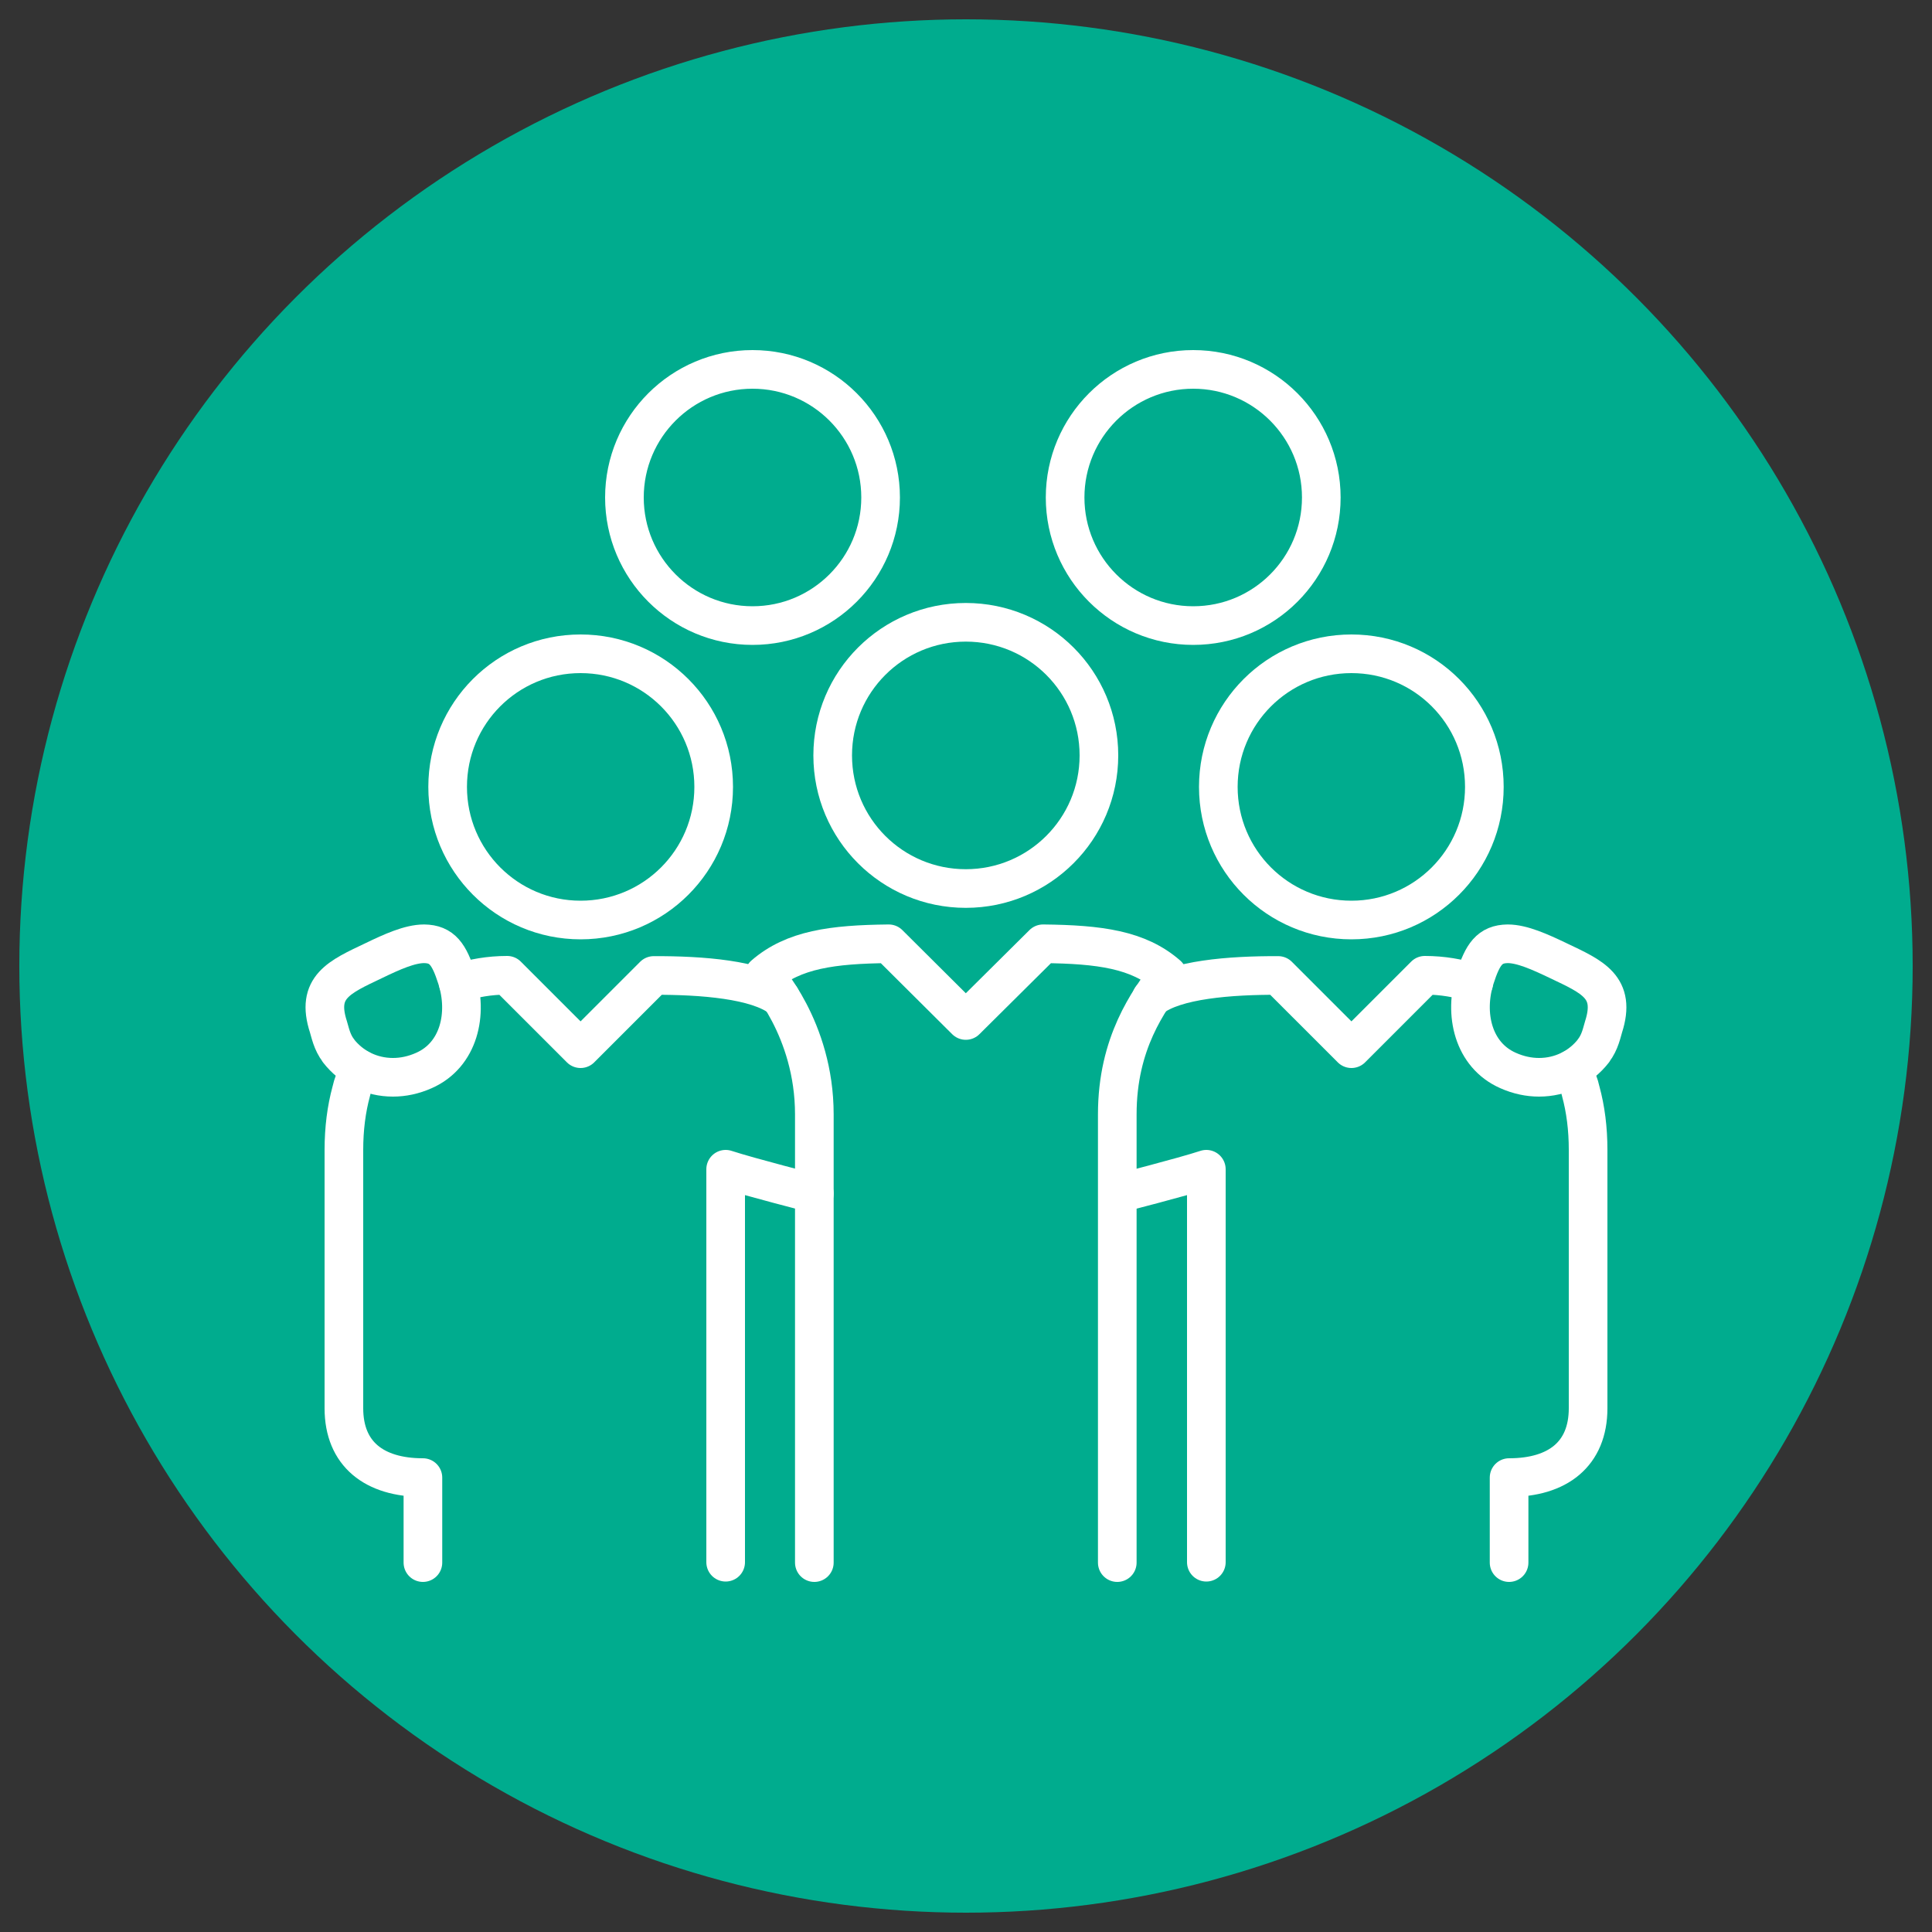
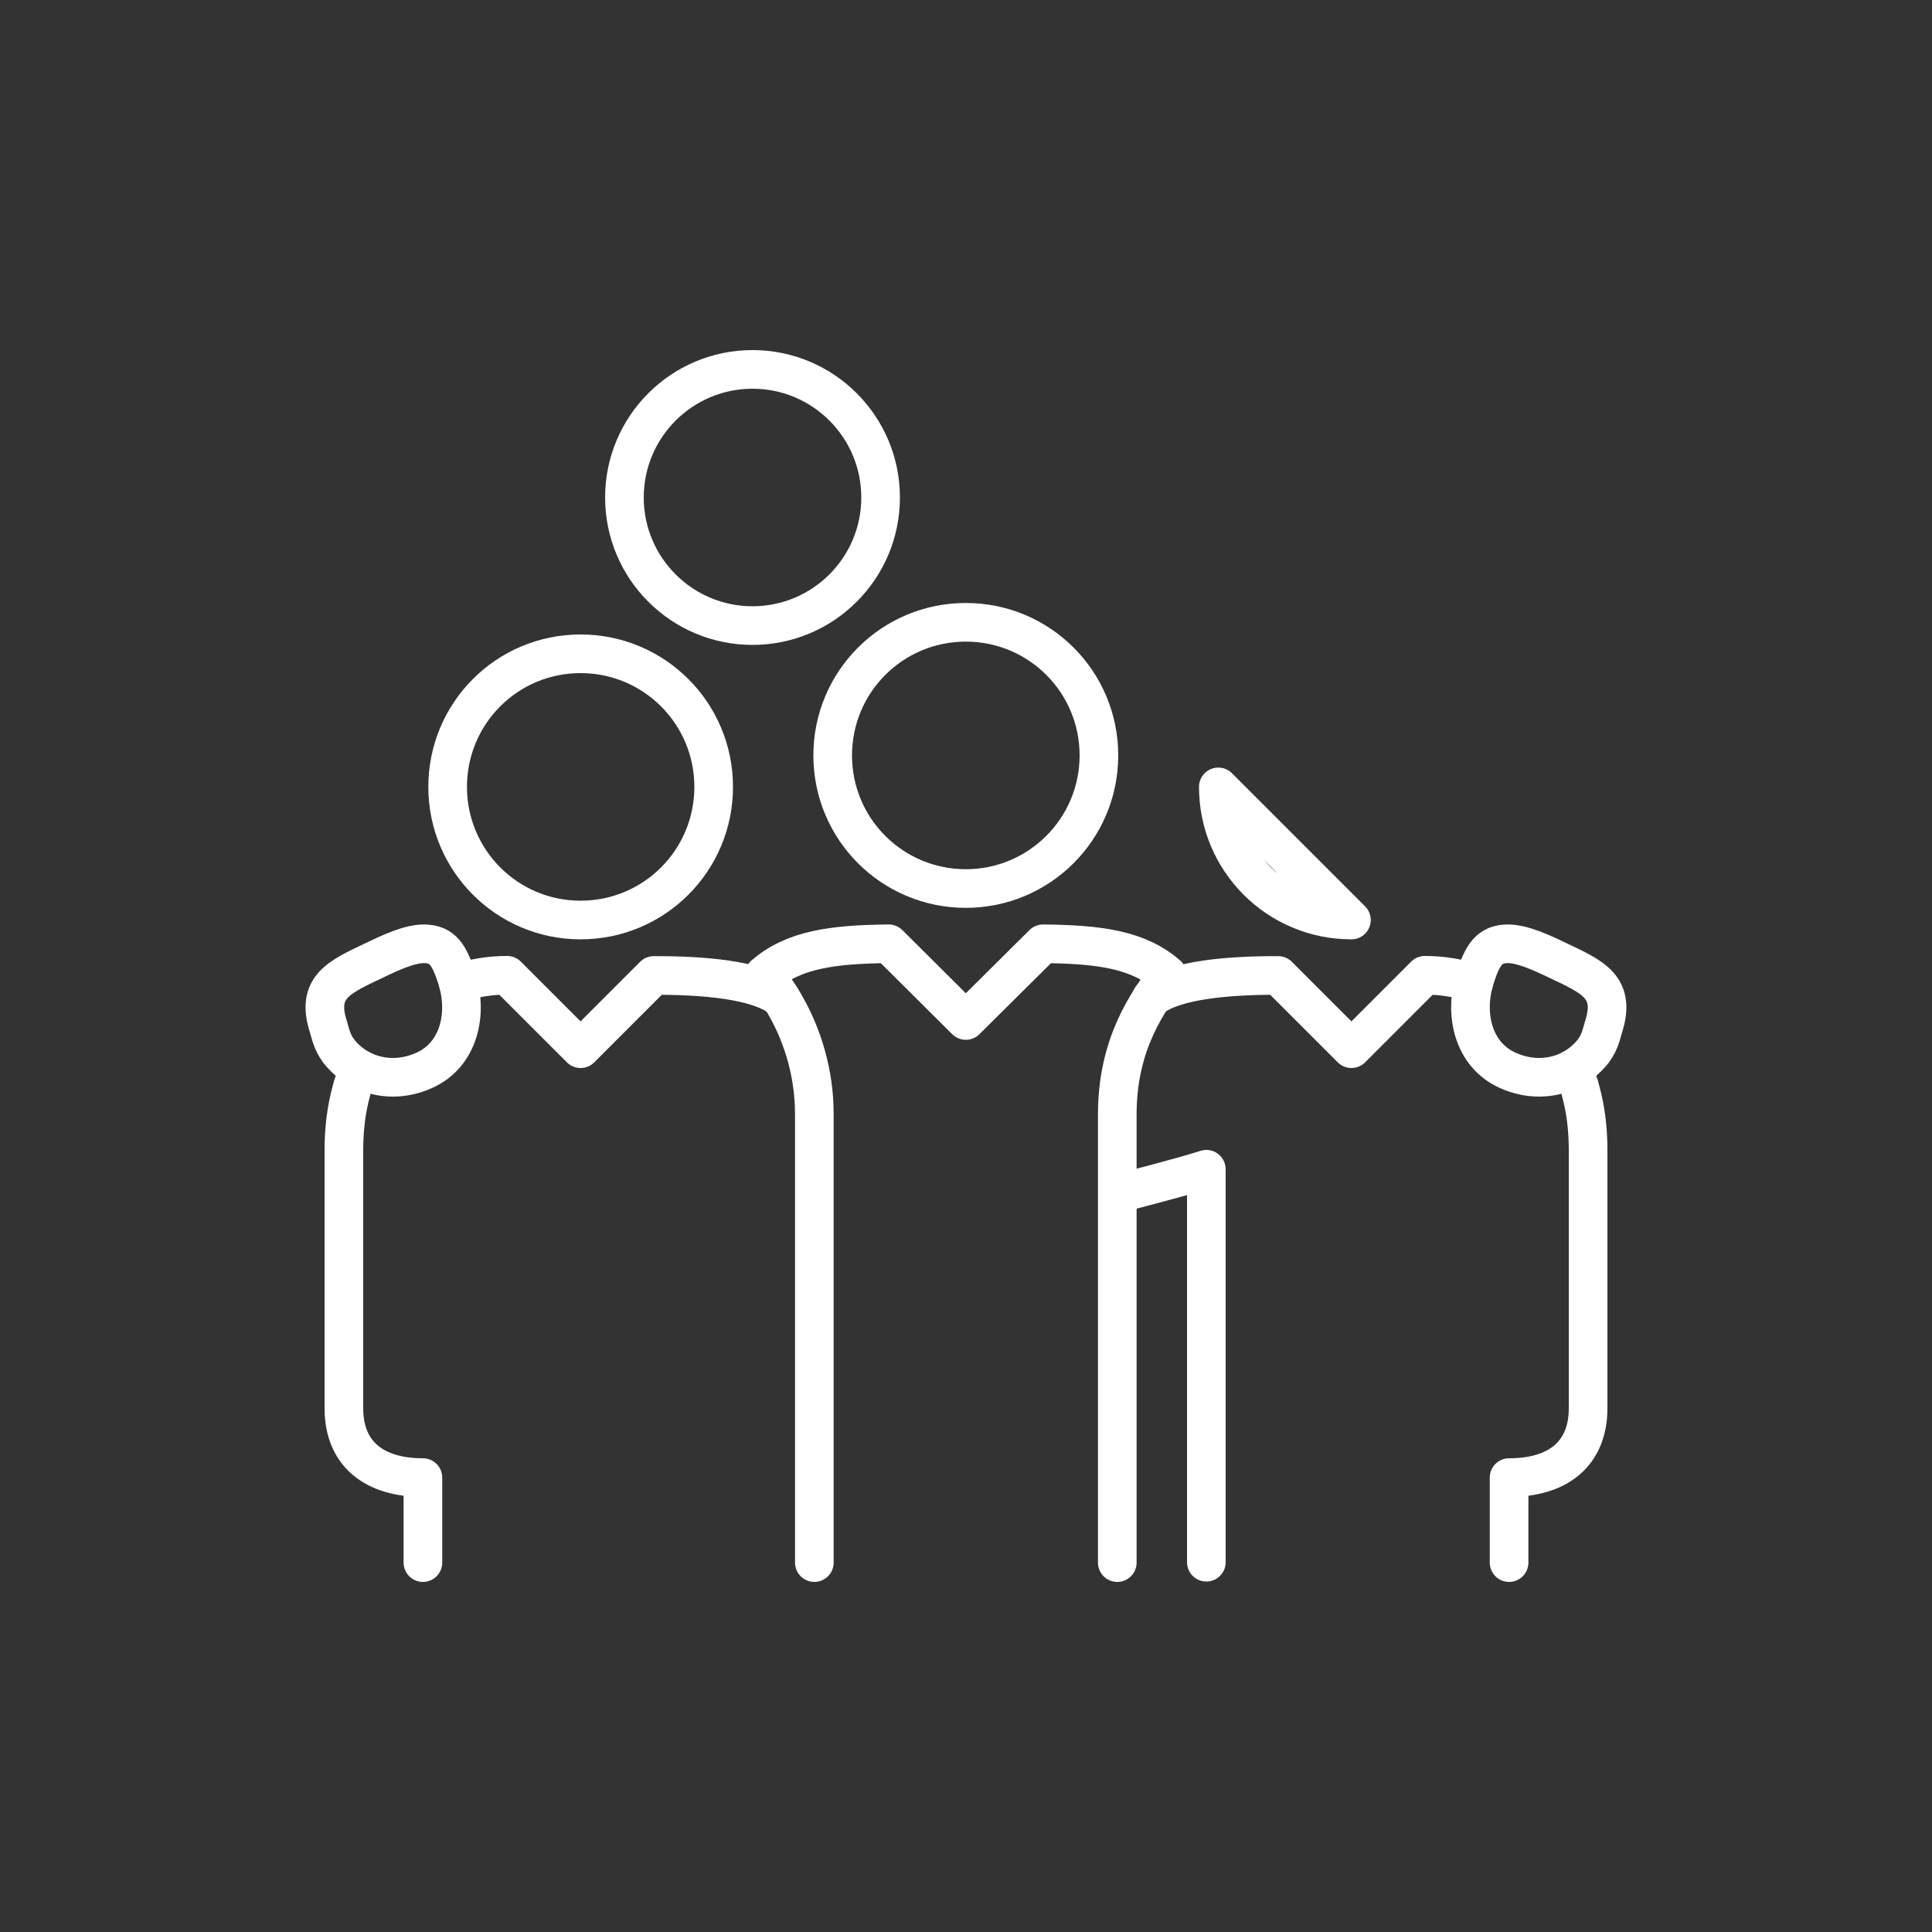
<svg xmlns="http://www.w3.org/2000/svg" id="Layer_1" viewBox="0 0 100 100">
  <rect x="0" y="0" width="100" height="100" fill="#333333" stroke="none" />
  <defs>
    <style>.cls-1{fill:#00ac8e;}.cls-2{fill:none;stroke:#fff;stroke-linecap:round;stroke-linejoin:round;stroke-width:2px;}</style>
  </defs>
-   <circle class="cls-1" cx="50" cy="50" r="49" />
  <path class="cls-2" d="m30.05,47.62c3.81,0,6.89-3.08,6.89-6.89s-3.08-6.89-6.89-6.89-6.88,3.08-6.88,6.89,3.08,6.89,6.88,6.89Z" />
  <path class="cls-2" d="m38.95,32.38c3.66,0,6.63-2.97,6.63-6.63s-2.97-6.63-6.63-6.63-6.63,2.97-6.63,6.63,2.97,6.63,6.63,6.63Z" />
-   <path class="cls-2" d="m61.76,32.38c3.67,0,6.63-2.97,6.63-6.63s-2.97-6.63-6.63-6.63-6.63,2.97-6.63,6.63,2.97,6.63,6.63,6.63Z" />
  <path class="cls-2" d="m17.52,54.39c.67.86,1.69,1.37,2.82,1.37.52,0,1.06-.11,1.6-.35,1.82-.8,2.3-2.94,1.7-4.79-.39-1.22-.75-1.76-1.69-1.77-.74,0-1.67.42-2.6.87-1.79.85-3.02,1.37-2.35,3.43.08.25.18.8.52,1.23Z" />
  <path class="cls-2" d="m49.99,45.99c3.8,0,6.89-3.08,6.89-6.89s-3.08-6.89-6.89-6.89-6.89,3.08-6.89,6.89,3.08,6.89,6.89,6.89Z" />
  <path class="cls-2" d="m42.15,80.88v-23.2c0-4.45-2.6-7.21-2.6-7.21,1.52-1.32,3.53-1.59,6.45-1.62l3.99,3.97,4-3.97c2.93.03,4.93.3,6.44,1.62-.96,1.33-2.6,3.49-2.6,7.21v23.2" />
  <path class="cls-2" d="m23.72,50.88c.77-.25,1.62-.4,2.53-.4l3.8,3.8,3.79-3.79c2.48-.01,5.35.21,6.58,1.17" />
-   <path class="cls-2" d="m42.15,61.78s-3.37-.86-4.59-1.26v20.34" />
  <path class="cls-2" d="m21.89,80.88v-4.4c-2.52,0-4.09-1.22-4.09-3.59v-13.37c0-1.1.13-2.11.38-3.03.07-.33.22-.73.43-1.16" />
-   <path class="cls-2" d="m69.95,47.62c-3.81,0-6.89-3.08-6.89-6.89s3.08-6.89,6.89-6.89,6.88,3.08,6.88,6.89-3.08,6.89-6.88,6.89Z" />
+   <path class="cls-2" d="m69.95,47.62c-3.81,0-6.89-3.08-6.89-6.89Z" />
  <path class="cls-2" d="m82.48,54.39c-.67.86-1.69,1.37-2.82,1.37-.52,0-1.06-.11-1.6-.35-1.82-.8-2.3-2.94-1.71-4.79.39-1.22.75-1.76,1.69-1.77.74,0,1.67.42,2.61.87,1.79.85,3.01,1.37,2.35,3.43-.08.25-.18.8-.52,1.23Z" />
  <path class="cls-2" d="m76.28,50.88c-.77-.25-1.62-.4-2.53-.4l-3.8,3.8-3.79-3.79c-2.48-.01-5.35.21-6.57,1.17" />
  <path class="cls-2" d="m57.85,61.78s3.37-.86,4.59-1.26v20.34" />
  <path class="cls-2" d="m78.11,80.88v-4.4c2.52,0,4.09-1.22,4.09-3.59v-13.37c0-1.1-.13-2.11-.38-3.03-.07-.33-.22-.73-.43-1.16" />
</svg>